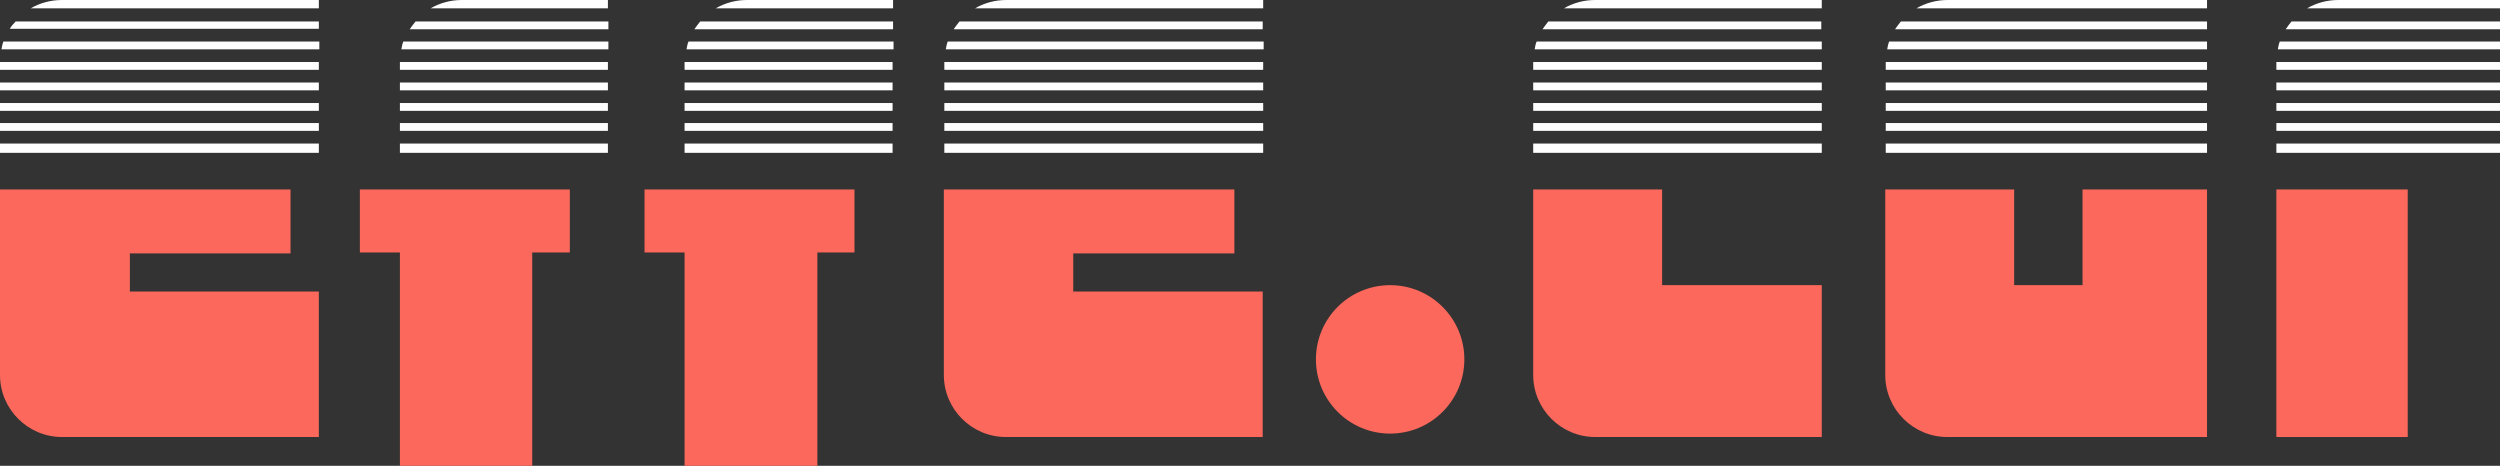
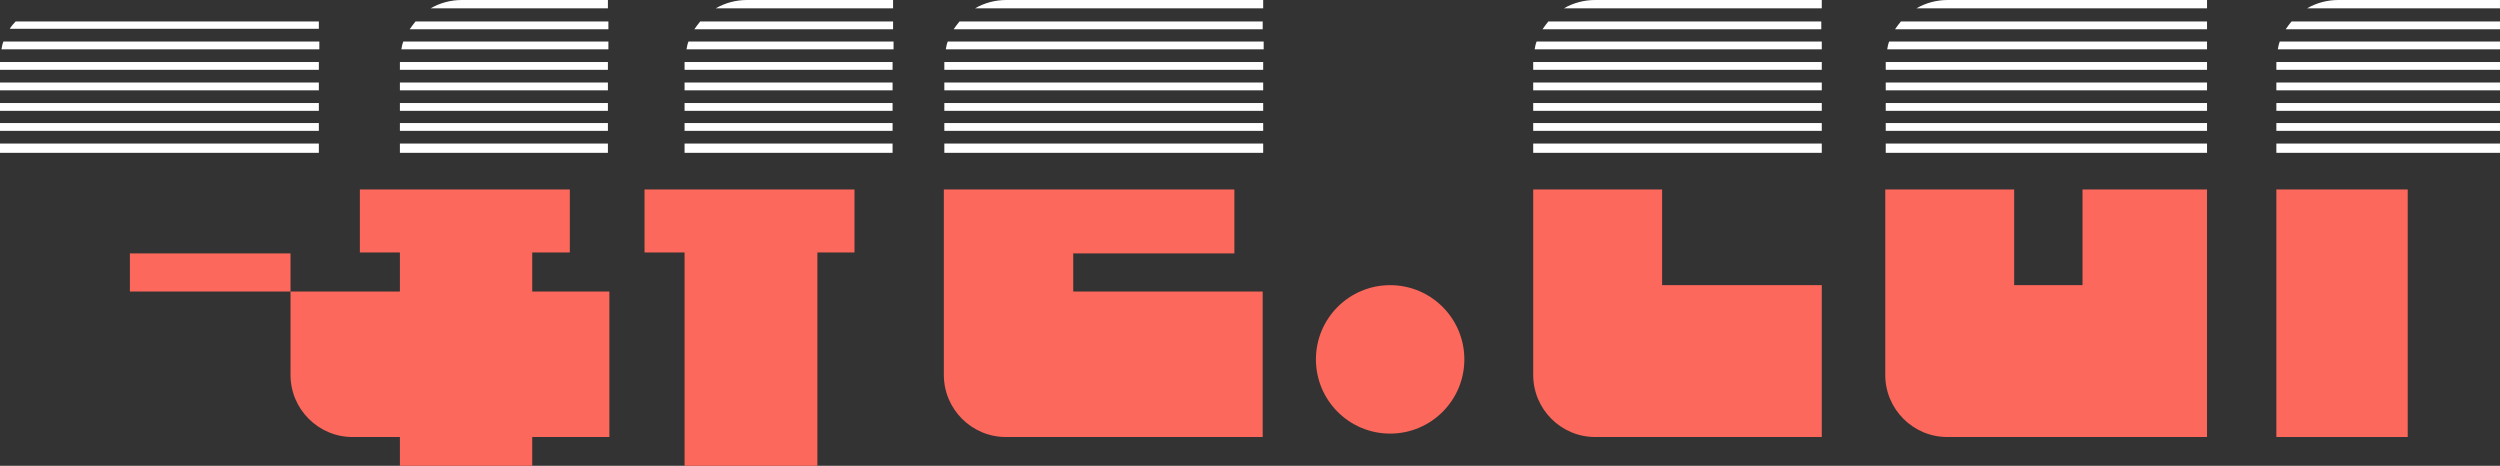
<svg xmlns="http://www.w3.org/2000/svg" version="1.1" id="Livello_2" x="0px" y="0px" viewBox="0 0 512 95.4" style="enable-background:new 0 0 512 95.4;" xml:space="preserve">
  <rect x="0" y="0" width="512" height="95.4" fill="#333333" stroke="none" />
  <style type="text/css">
	.Stile_x0020_grafica{fill:none;}
	.st0{fill:#FC685B;}
	.st1{fill:#ffffff;}
</style>
  <g>
    <circle class="st0" cx="284.7" cy="73.6" r="15.2" />
    <g>
-       <path class="st0" d="M26.6,51.9h32.9V38.8H0v38c0,7,5.7,12.7,12.7,12.7h52.6V59.7H26.6V51.9z" />
+       <path class="st0" d="M26.6,51.9h32.9V38.8v38c0,7,5.7,12.7,12.7,12.7h52.6V59.7H26.6V51.9z" />
      <g>
        <rect y="16.9" class="st1" width="65.3" height="1.6" />
-         <path class="st1" d="M65.3,1.7V0H12.7c-2.3,0-4.5,0.6-6.4,1.7H65.3z" />
        <rect y="21.1" class="st1" width="65.3" height="1.6" />
        <rect y="25.2" class="st1" width="65.3" height="1.6" />
        <rect y="29.4" class="st1" width="65.3" height="1.9" />
        <path class="st1" d="M3.2,4.4C2.7,4.9,2.3,5.4,2,5.9h63.3V4.4H3.2z" />
        <rect y="12.7" class="st1" width="65.3" height="1.6" />
        <path class="st1" d="M0.7,8.5c-0.2,0.5-0.3,1-0.4,1.6h65.1V8.5H0.7z" />
      </g>
    </g>
    <g>
      <polygon class="st0" points="73.7,38.8 73.7,51.7 81.9,51.7 81.9,95.4 109,95.4 109,51.7 116.7,51.7 116.7,38.8   " />
      <g>
        <rect x="81.9" y="16.9" class="st1" width="42.6" height="1.6" />
        <rect x="81.9" y="25.2" class="st1" width="42.6" height="1.6" />
        <path class="st1" d="M124.5,1.7V0H94.6c-2.3,0-4.5,0.6-6.4,1.7H124.5z" />
        <rect x="81.9" y="21.1" class="st1" width="42.6" height="1.6" />
        <rect x="81.9" y="29.4" class="st1" width="42.6" height="1.9" />
        <path class="st1" d="M85.1,4.4c-0.4,0.5-0.8,1-1.2,1.6h40.7V4.4H85.1z" />
        <path class="st1" d="M82.6,8.5c-0.2,0.5-0.3,1-0.4,1.6h42.4V8.5H82.6z" />
        <rect x="81.9" y="12.7" class="st1" width="42.6" height="1.6" />
      </g>
    </g>
    <g>
      <polygon class="st0" points="132,38.8 132,51.7 140.2,51.7 140.2,95.4 167.4,95.4 167.4,51.7 175,51.7 175,38.8   " />
      <g>
        <rect x="140.2" y="25.2" class="st1" width="42.6" height="1.6" />
        <rect x="140.2" y="16.9" class="st1" width="42.6" height="1.6" />
        <rect x="140.2" y="21.1" class="st1" width="42.6" height="1.6" />
        <path class="st1" d="M182.9,1.7V0H153c-2.3,0-4.5,0.6-6.4,1.7H182.9z" />
        <rect x="140.2" y="12.7" class="st1" width="42.6" height="1.6" />
        <rect x="140.2" y="29.4" class="st1" width="42.6" height="1.9" />
        <path class="st1" d="M143.4,4.4c-0.4,0.5-0.8,1-1.2,1.6h40.7V4.4H143.4z" />
        <path class="st1" d="M141,8.5c-0.2,0.5-0.3,1-0.4,1.6h42.4V8.5H141z" />
      </g>
    </g>
    <g>
      <path class="st0" d="M219.9,51.9h32.9V38.8h-59.5v38c0,7,5.7,12.7,12.7,12.7h52.6V59.7h-38.8V51.9z" />
      <g>
        <rect x="193.4" y="16.9" class="st1" width="65.3" height="1.6" />
        <rect x="193.4" y="25.2" class="st1" width="65.3" height="1.6" />
        <rect x="193.4" y="21.1" class="st1" width="65.3" height="1.6" />
        <path class="st1" d="M258.7,1.7V0h-52.6c-2.3,0-4.5,0.6-6.4,1.7H258.7z" />
        <rect x="193.4" y="29.4" class="st1" width="65.3" height="1.9" />
        <rect x="193.4" y="12.7" class="st1" width="65.3" height="1.6" />
        <path class="st1" d="M196.5,4.4c-0.4,0.5-0.8,1-1.2,1.6h63.3V4.4H196.5z" />
        <path class="st1" d="M194.1,8.5c-0.2,0.5-0.3,1-0.4,1.6h65.1V8.5H194.1z" />
      </g>
    </g>
    <g>
      <path class="st0" d="M340.3,38.8H314v38c0,7,5.7,12.7,12.7,12.7h46.4V58.4h-32.7V38.8z" />
      <g>
        <rect x="314" y="21.1" class="st1" width="59.1" height="1.6" />
        <rect x="314" y="16.9" class="st1" width="59.1" height="1.6" />
        <rect x="314" y="25.2" class="st1" width="59.1" height="1.6" />
        <rect x="314" y="29.4" class="st1" width="59.1" height="1.9" />
        <path class="st1" d="M373.1,1.7V0h-46.4c-2.3,0-4.5,0.6-6.4,1.7H373.1z" />
        <path class="st1" d="M317.1,4.4c-0.4,0.5-0.8,1-1.2,1.6h57.1V4.4H317.1z" />
        <rect x="314" y="12.7" class="st1" width="59.1" height="1.6" />
        <path class="st1" d="M314.7,8.5c-0.2,0.5-0.3,1-0.4,1.6h58.8V8.5H314.7z" />
      </g>
    </g>
    <g>
      <path class="st0" d="M426.5,38.8v19.6h-14V38.8h-26.4v38c0,7,5.7,12.7,12.7,12.7H452V38.8H426.5z" />
      <g>
        <rect x="386.2" y="21.1" class="st1" width="65.8" height="1.6" />
        <rect x="386.2" y="25.2" class="st1" width="65.8" height="1.6" />
        <path class="st1" d="M452,1.7V0h-53.1c-2.3,0-4.5,0.6-6.4,1.7H452z" />
        <rect x="386.2" y="16.9" class="st1" width="65.8" height="1.6" />
        <path class="st1" d="M389.3,4.4c-0.4,0.5-0.8,1-1.2,1.6H452V4.4H389.3z" />
        <rect x="386.2" y="29.4" class="st1" width="65.8" height="1.9" />
        <rect x="386.2" y="12.7" class="st1" width="65.8" height="1.6" />
        <path class="st1" d="M386.9,8.5c-0.2,0.5-0.3,1-0.4,1.6H452V8.5H386.9z" />
      </g>
    </g>
    <g>
      <rect x="466.2" y="38.8" class="st0" width="26.9" height="50.7" />
      <g>
        <rect x="466.2" y="25.2" class="st1" width="45.8" height="1.6" />
        <rect x="466.2" y="16.9" class="st1" width="45.8" height="1.6" />
        <path class="st1" d="M512,1.7V0h-33.1c-2.3,0-4.5,0.6-6.4,1.7H512z" />
        <rect x="466.2" y="21.1" class="st1" width="45.8" height="1.6" />
        <rect x="466.2" y="29.4" class="st1" width="45.8" height="1.9" />
        <path class="st1" d="M469.3,4.4c-0.4,0.5-0.8,1-1.2,1.6H512V4.4H469.3z" />
        <path class="st1" d="M466.9,8.5c-0.2,0.5-0.3,1-0.4,1.6H512V8.5H466.9z" />
        <rect x="466.2" y="12.7" class="st1" width="45.8" height="1.6" />
      </g>
    </g>
  </g>
</svg>